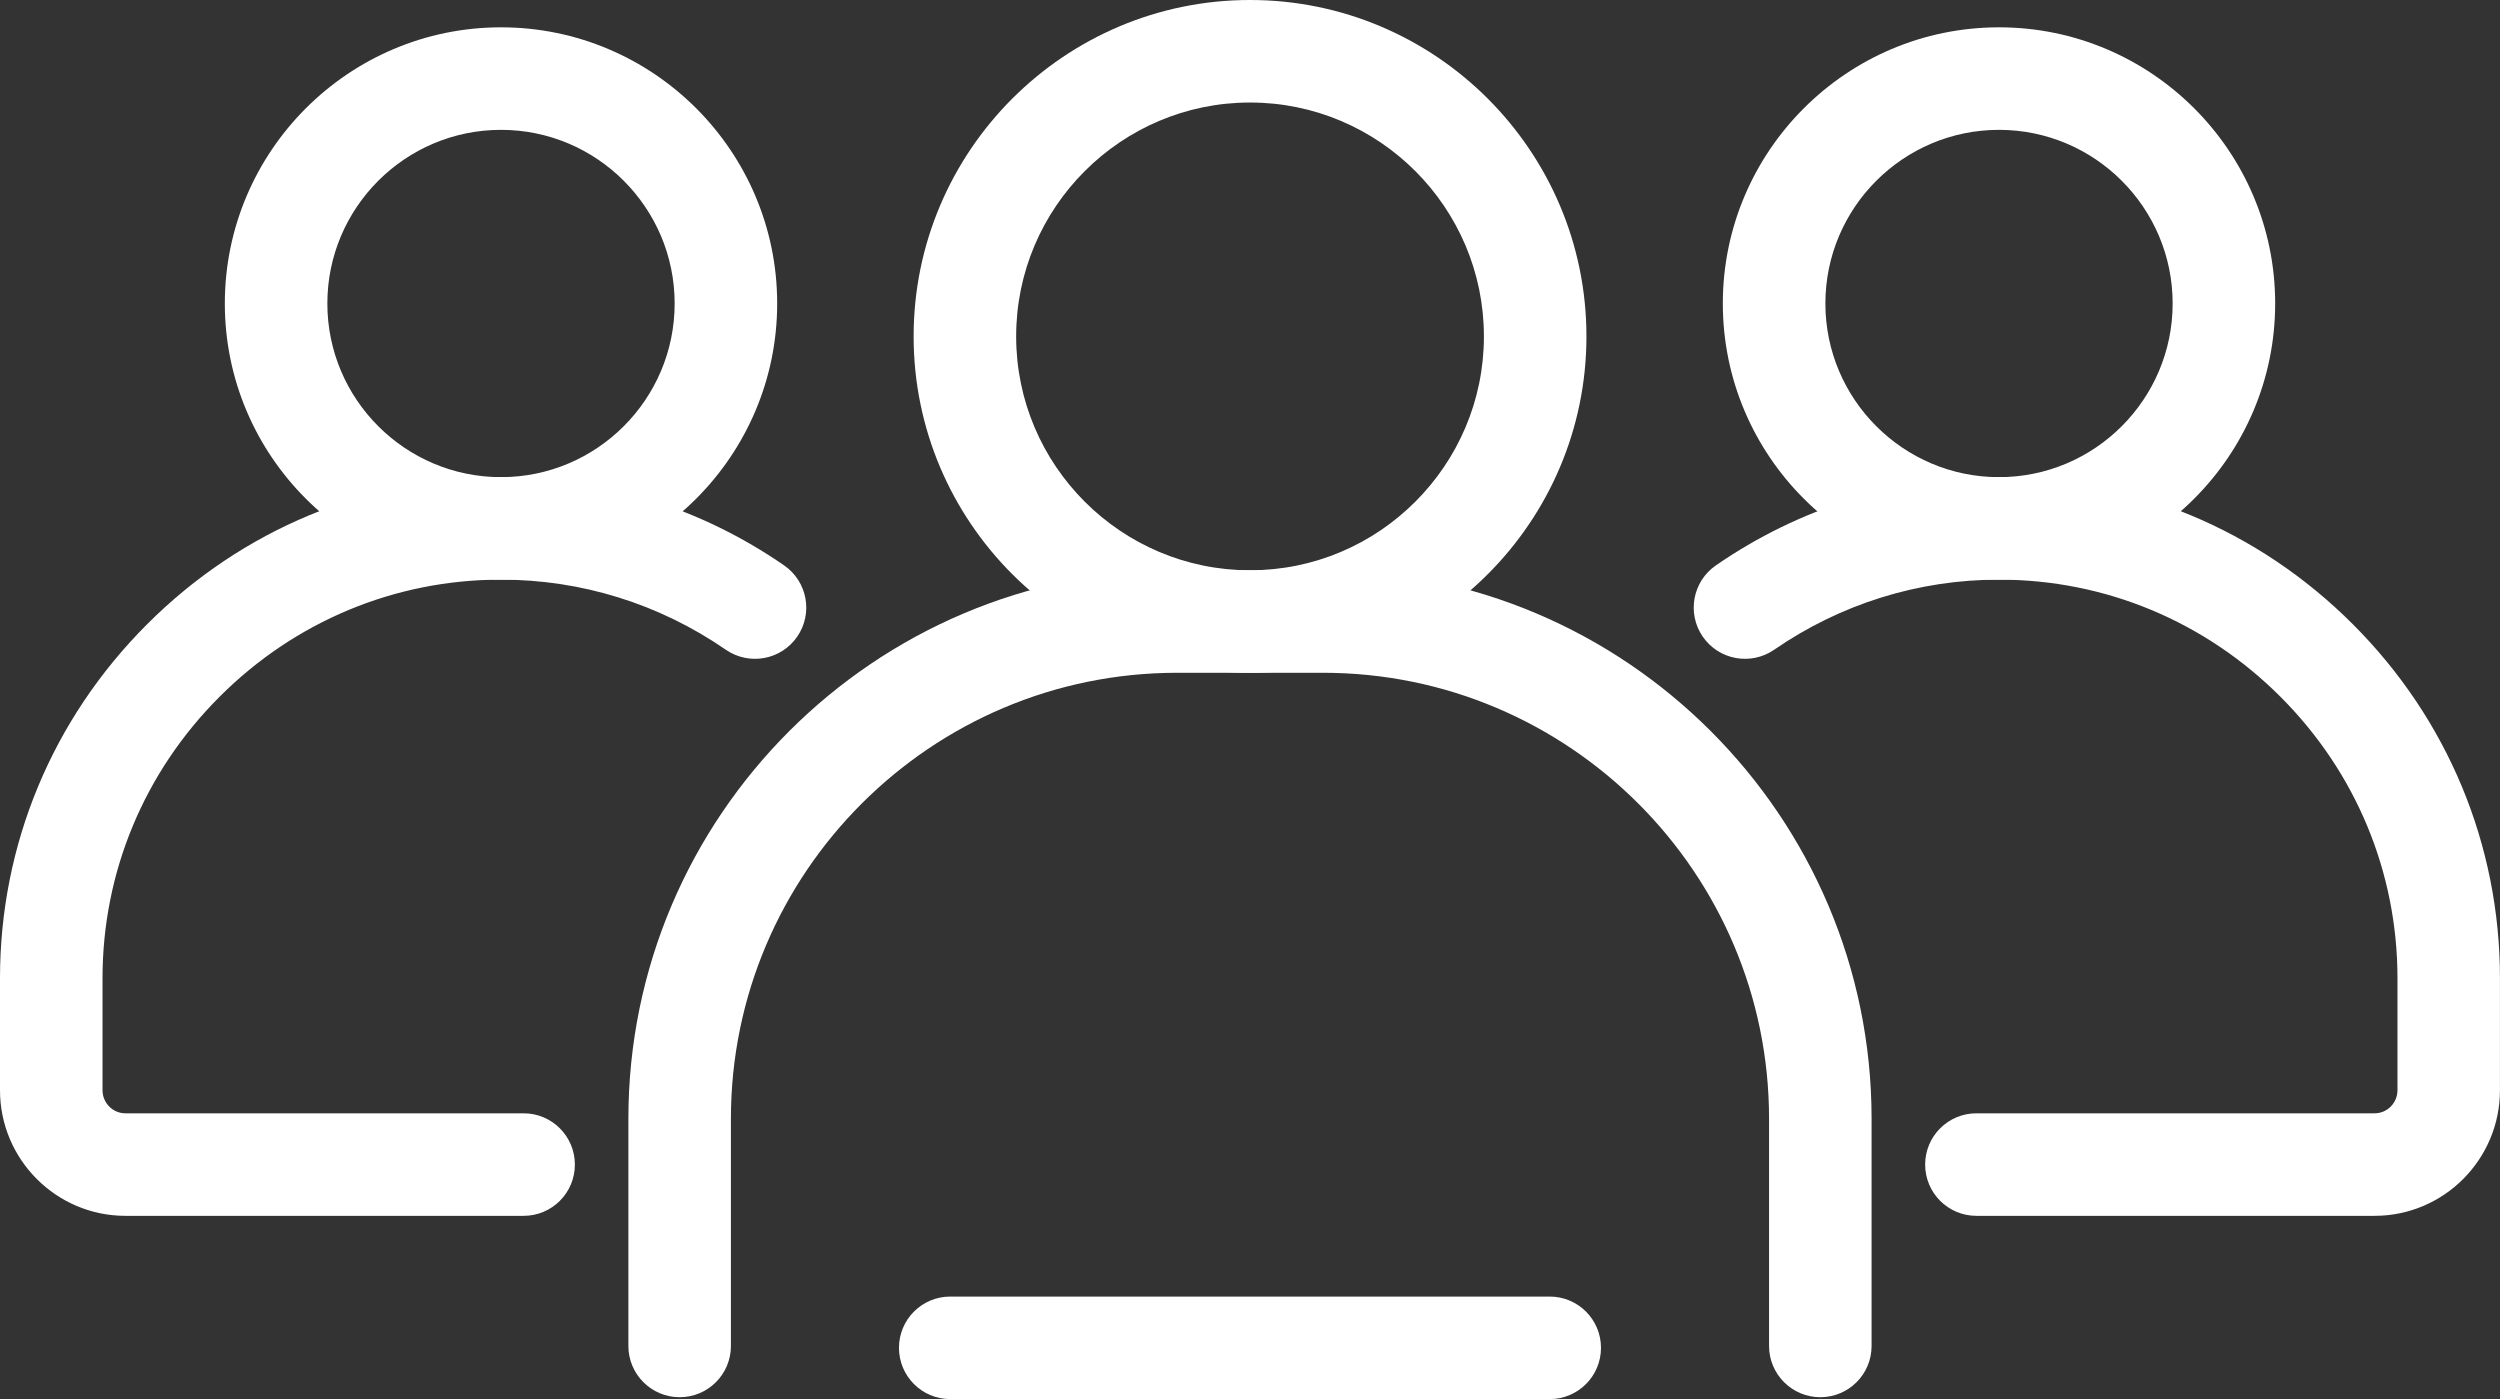
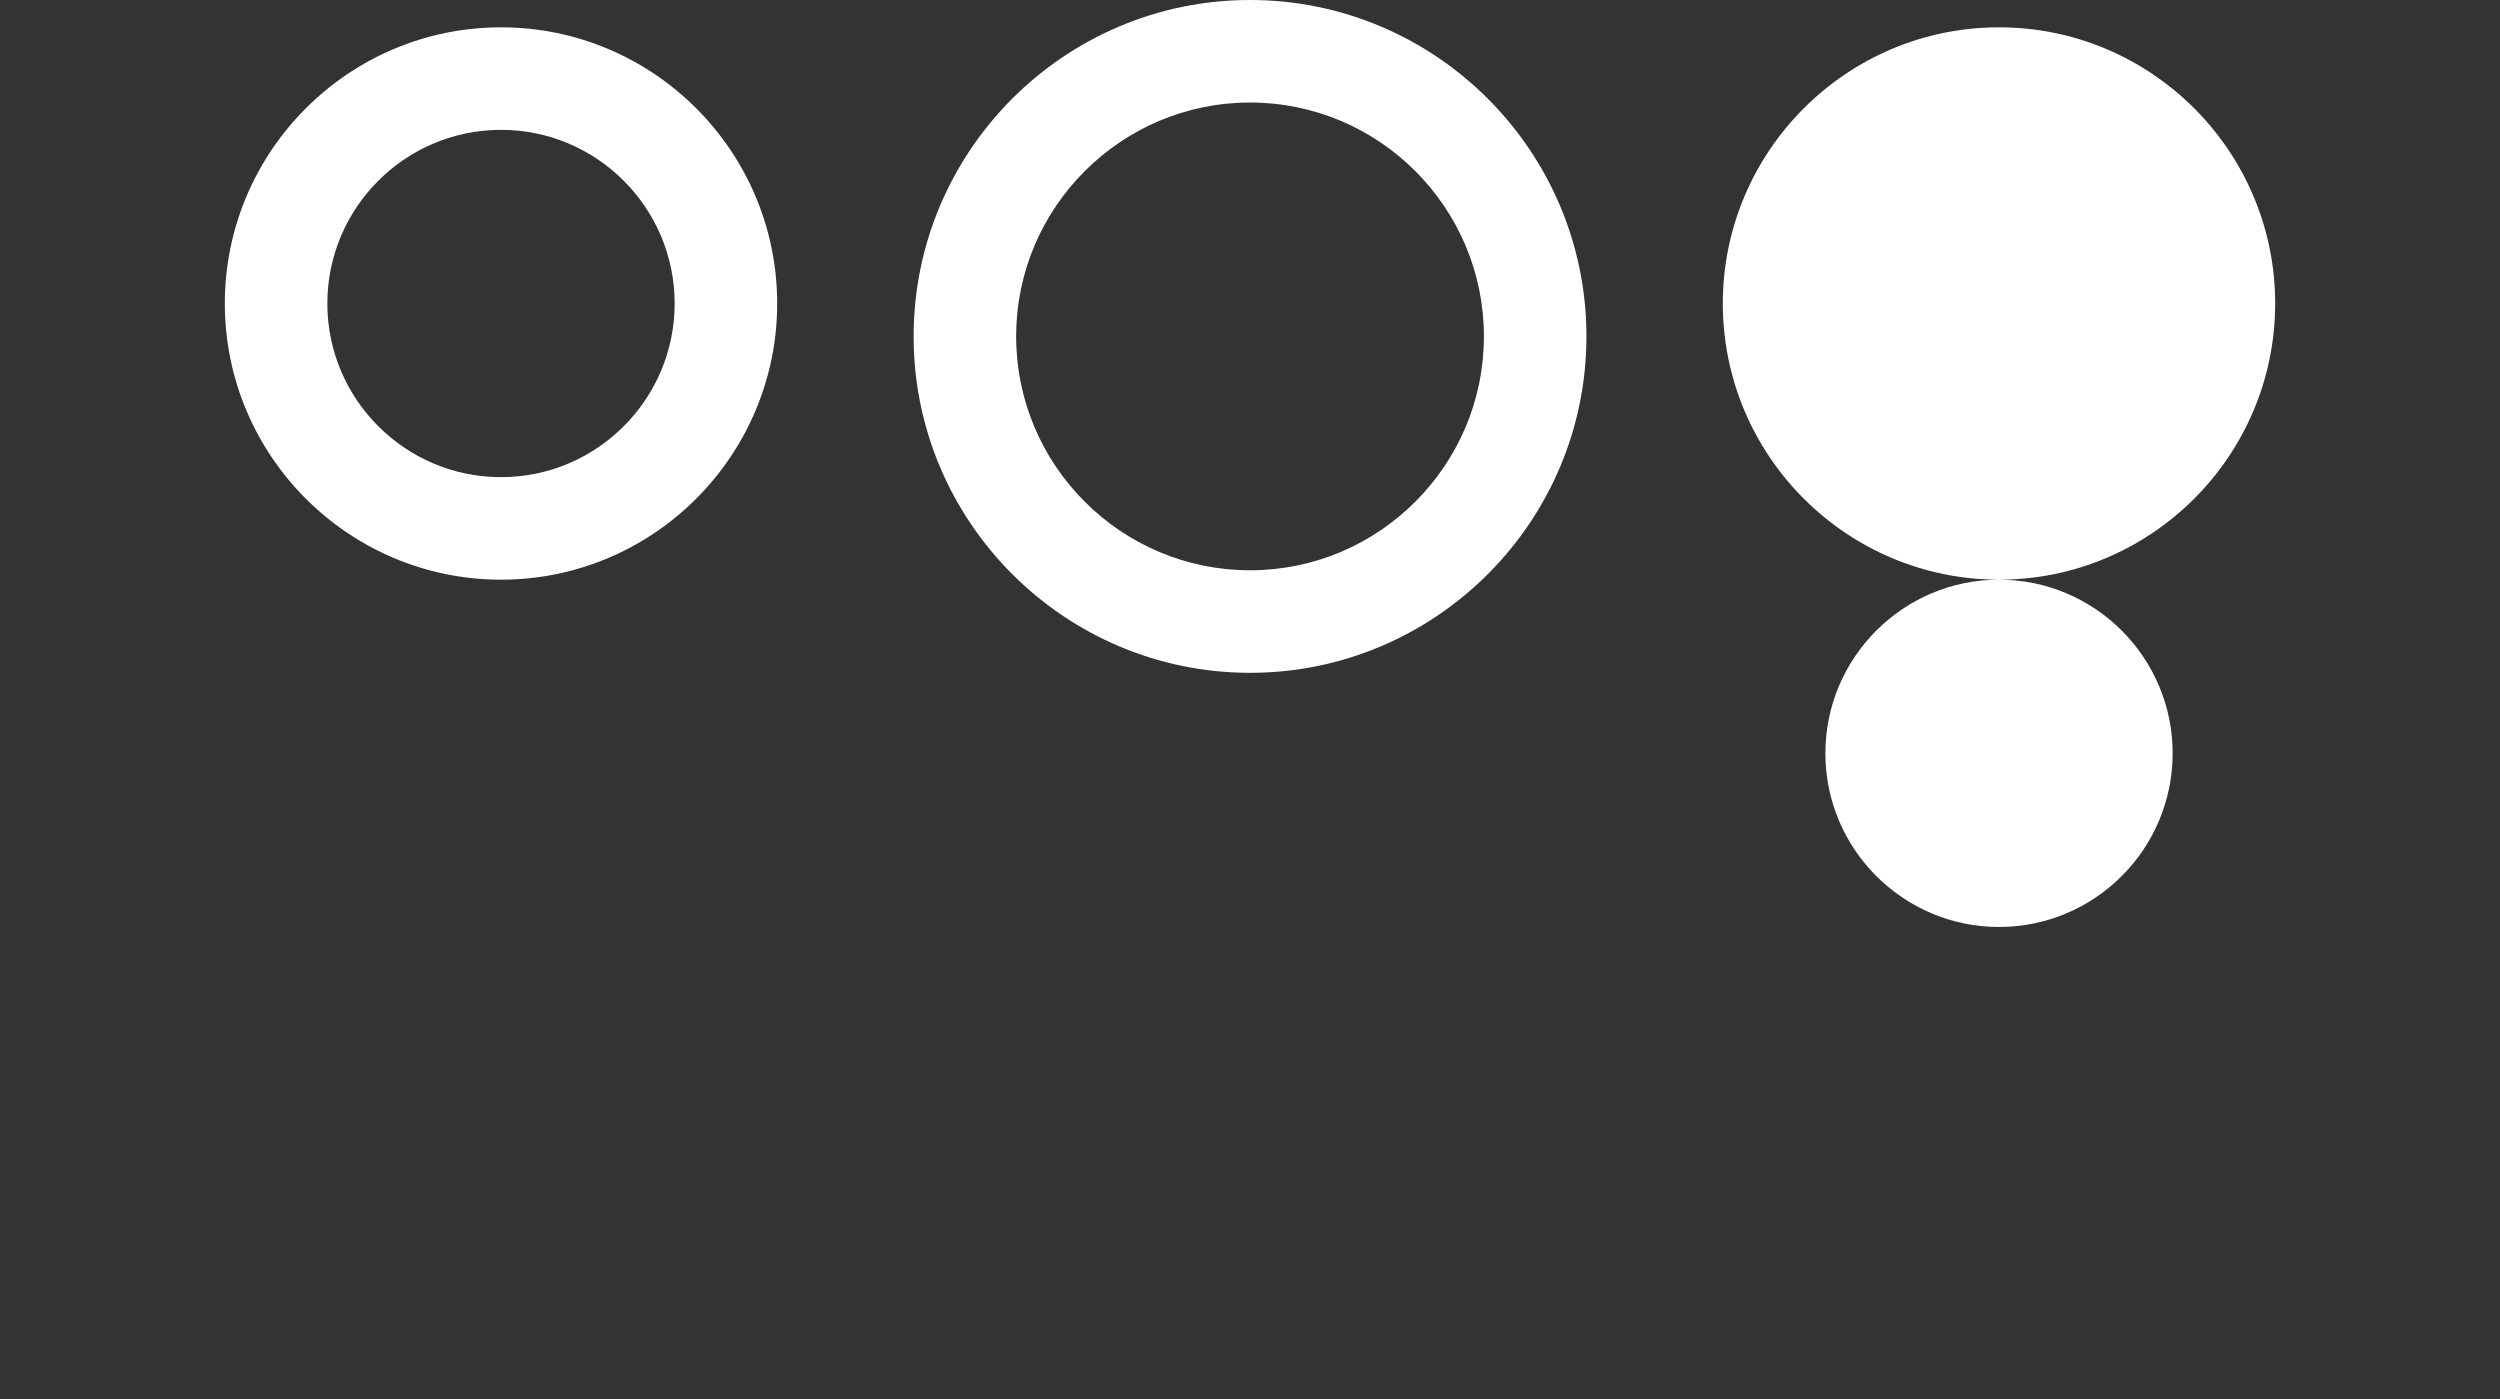
<svg xmlns="http://www.w3.org/2000/svg" id="_圖層_1" data-name="圖層_1" version="1.1" viewBox="0 0 74.568 41.731">
  <rect x="0" y="0" width="74.568" height="41.731" fill="#333333" stroke="none" />
  <defs>
    <style>
      .st0 {
        fill: #fff;
      }
    </style>
  </defs>
  <g>
    <g>
      <path class="st0" d="M14.944,17.29c-4.542,0-8.238-3.695-8.238-8.238C6.707,4.511,10.402.815,14.944.815c4.542,0,8.237,3.695,8.237,8.237,0,4.542-3.695,8.238-8.237,8.238ZM14.944,3.873c-2.856,0-5.18,2.323-5.18,5.179,0,2.856,2.323,5.18,5.18,5.18,2.856,0,5.179-2.323,5.179-5.18,0-2.856-2.323-5.179-5.179-5.179Z" />
-       <path class="st0" d="M15.617,36.265H3.741c-2.062,0-3.741-1.681-3.741-3.746v-3.34c0-3.981,1.558-7.731,4.388-10.56,2.829-2.829,6.578-4.388,10.555-4.388,3.029,0,5.949.91,8.445,2.633.695.48.87,1.432.39,2.127-.48.695-1.432.868-2.127.39-1.983-1.368-4.303-2.092-6.708-2.092-3.16,0-6.141,1.24-8.393,3.492-2.252,2.252-3.492,5.234-3.492,8.398v3.34c0,.379.306.688.683.688h11.877c.845,0,1.529.684,1.529,1.529,0,.845-.684,1.529-1.529,1.529Z" />
    </g>
    <g>
      <path class="st0" d="M37.285,20.068c-5.533,0-10.034-4.501-10.034-10.034S31.751,0,37.285,0c5.532,0,10.034,4.501,10.034,10.034s-4.501,10.034-10.034,10.034ZM37.285,3.058c-3.846,0-6.976,3.13-6.976,6.976s3.13,6.976,6.976,6.976,6.976-3.13,6.976-6.976-3.129-6.976-6.976-6.976Z" />
-       <path class="st0" d="M54.295,41.675c-.845,0-1.529-.685-1.529-1.529v-6.777c0-7.335-5.967-13.302-13.302-13.302h-4.355c-7.338,0-13.308,5.967-13.308,13.302v6.777c0,.845-.684,1.529-1.529,1.529s-1.529-.685-1.529-1.529v-6.777c0-9.021,7.342-16.36,16.366-16.36h4.355c9.021,0,16.36,7.339,16.36,16.36v6.777c0,.845-.685,1.529-1.529,1.529Z" />
    </g>
    <g>
-       <path class="st0" d="M59.625,17.29c-4.542,0-8.238-3.695-8.238-8.238,0-4.542,3.695-8.237,8.238-8.237,4.542,0,8.237,3.695,8.237,8.237,0,4.542-3.695,8.238-8.237,8.238ZM59.625,3.873c-2.856,0-5.179,2.323-5.179,5.179,0,2.856,2.323,5.18,5.179,5.18,2.856,0,5.179-2.323,5.179-5.18,0-2.856-2.323-5.179-5.179-5.179Z" />
-       <path class="st0" d="M70.828,36.265h-11.877c-.845,0-1.529-.685-1.529-1.529,0-.845.684-1.529,1.529-1.529h11.877c.376,0,.682-.309.682-.688v-3.34c0-3.164-1.24-6.147-3.492-8.398-2.251-2.252-5.232-3.492-8.392-3.492-2.405,0-4.725.723-6.709,2.092-.695.478-1.647.305-2.127-.39s-.305-1.647.39-2.127c2.497-1.723,5.417-2.633,8.445-2.633,3.978,0,7.726,1.558,10.554,4.388,2.829,2.829,4.388,6.579,4.388,10.56v3.34c0,2.065-1.678,3.746-3.74,3.746Z" />
+       <path class="st0" d="M59.625,17.29c-4.542,0-8.238-3.695-8.238-8.238,0-4.542,3.695-8.237,8.238-8.237,4.542,0,8.237,3.695,8.237,8.237,0,4.542-3.695,8.238-8.237,8.238Zc-2.856,0-5.179,2.323-5.179,5.179,0,2.856,2.323,5.18,5.179,5.18,2.856,0,5.179-2.323,5.179-5.18,0-2.856-2.323-5.179-5.179-5.179Z" />
    </g>
  </g>
-   <path class="st0" d="M46.224,41.731h-17.881c-.845,0-1.529-.684-1.529-1.529,0-.845.684-1.529,1.529-1.529h17.881c.845,0,1.529.685,1.529,1.529,0,.845-.685,1.529-1.529,1.529Z" />
</svg>